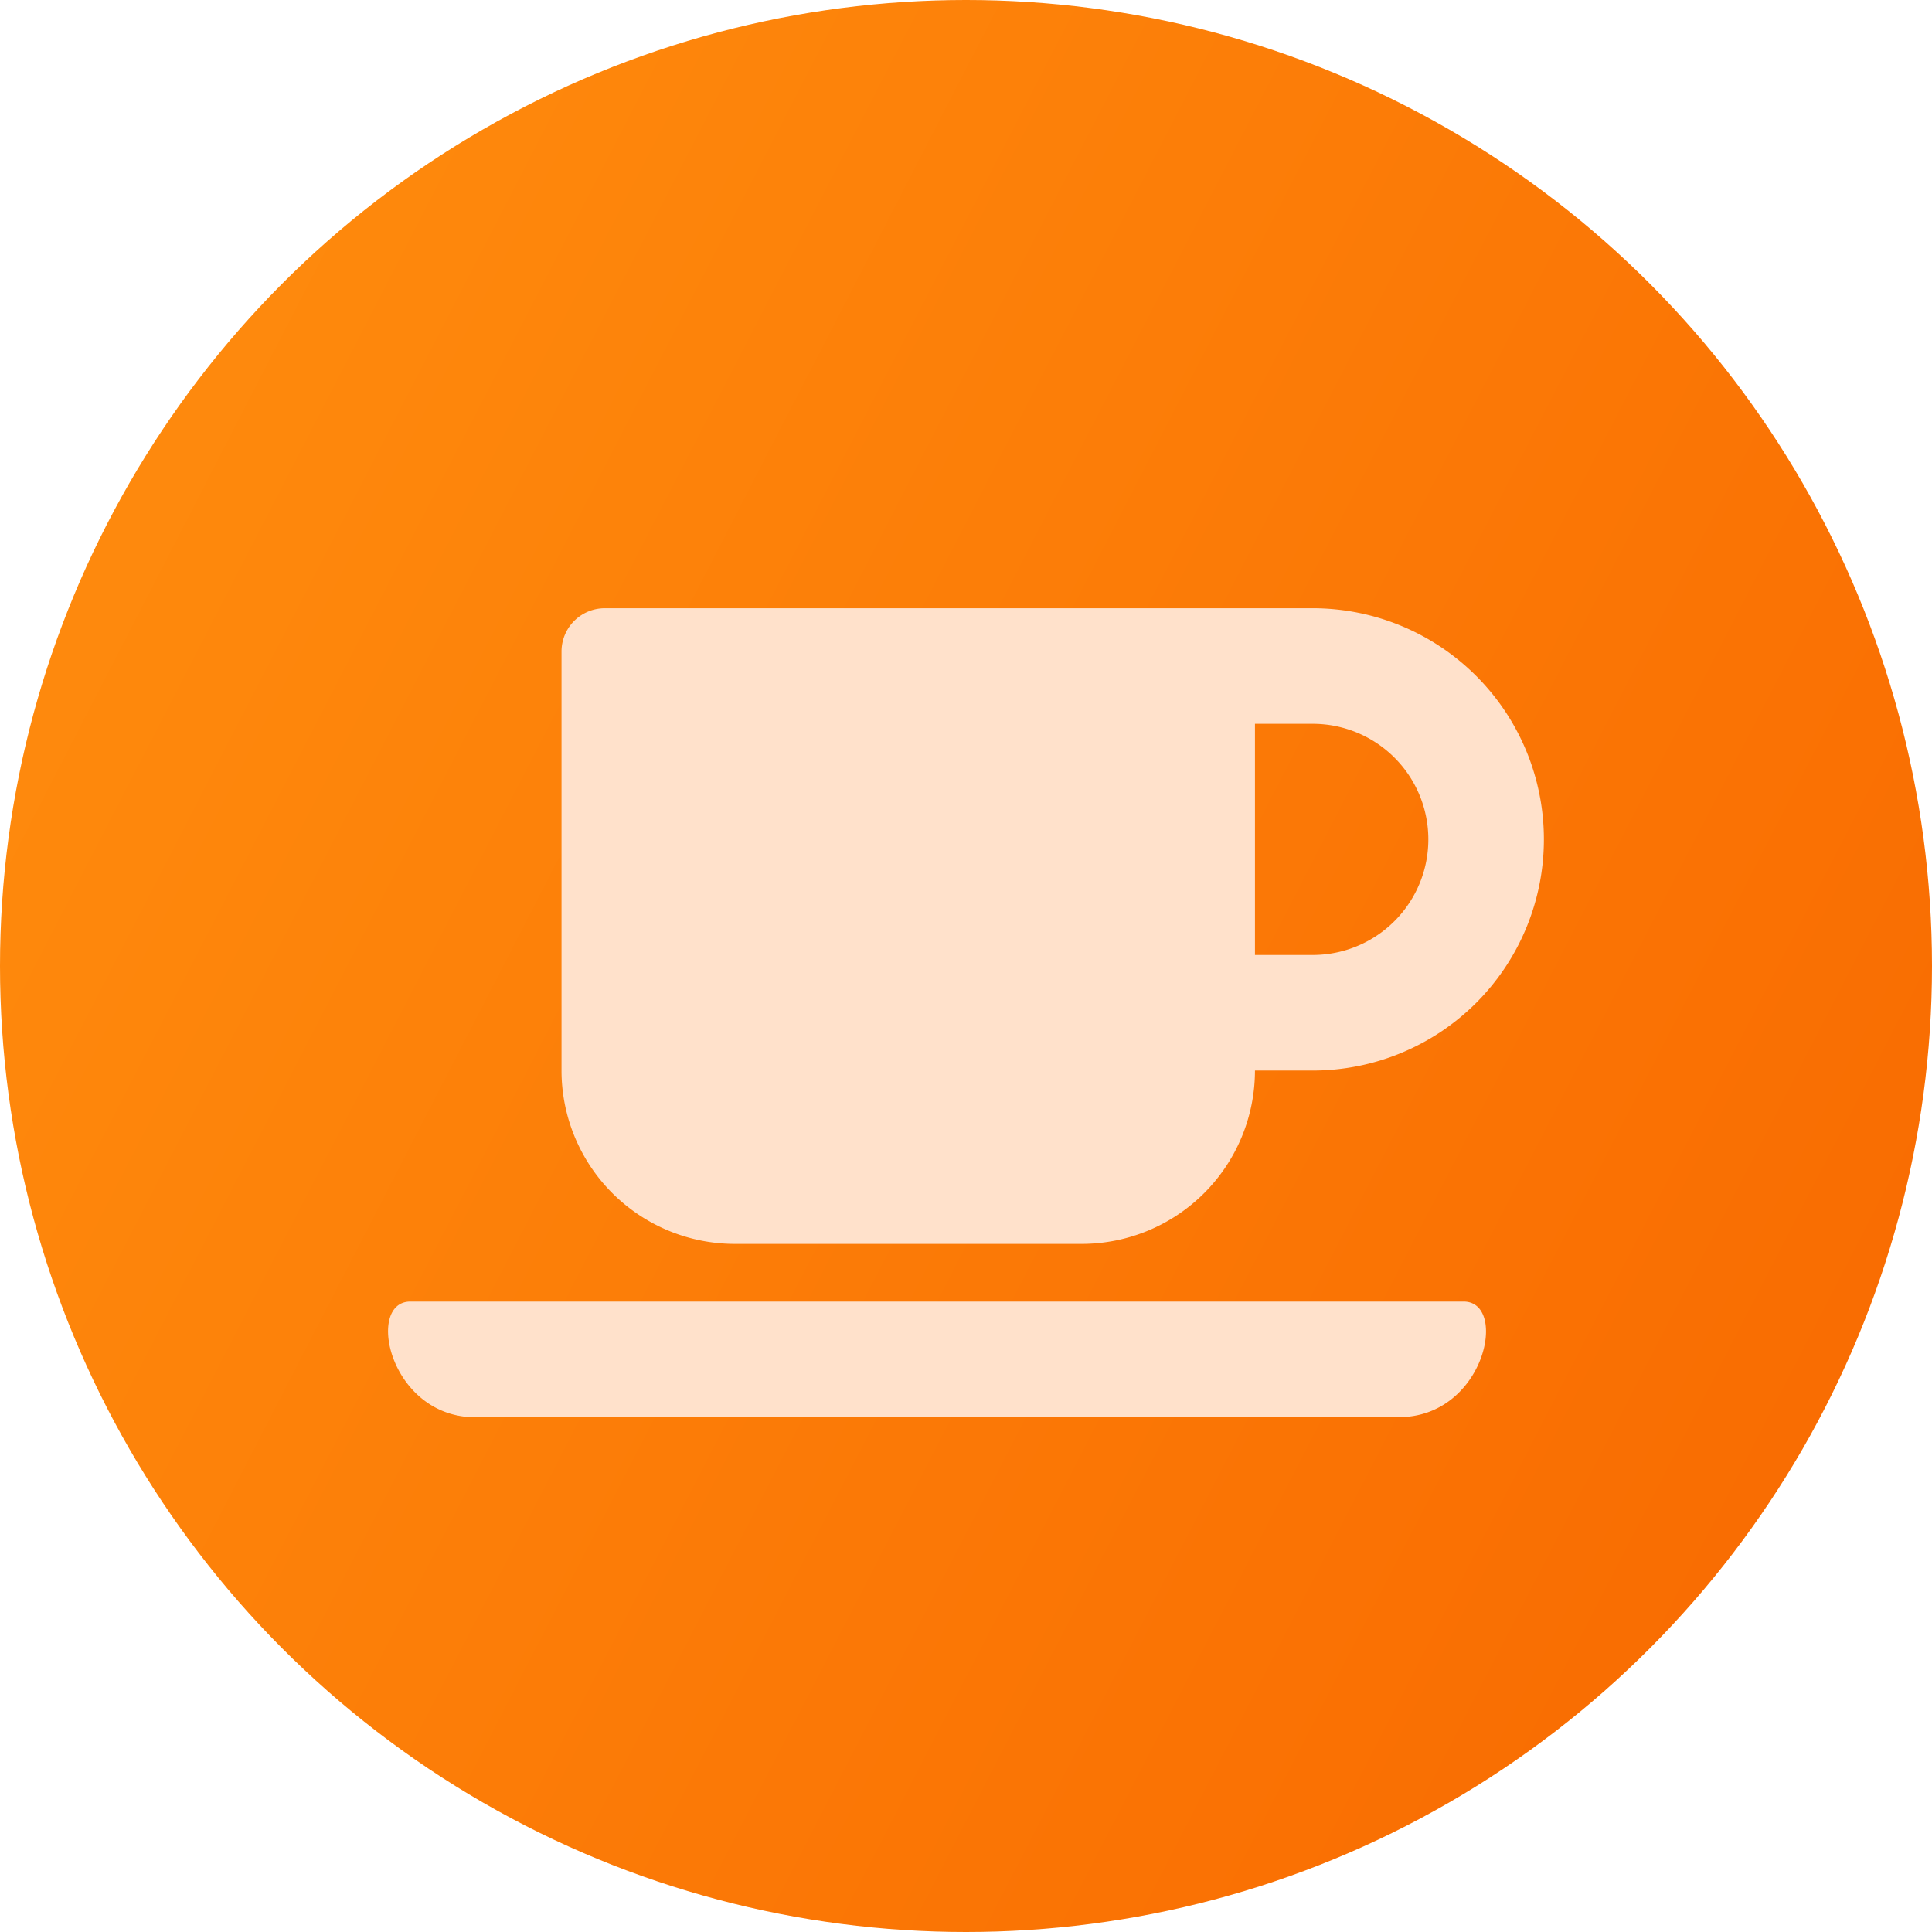
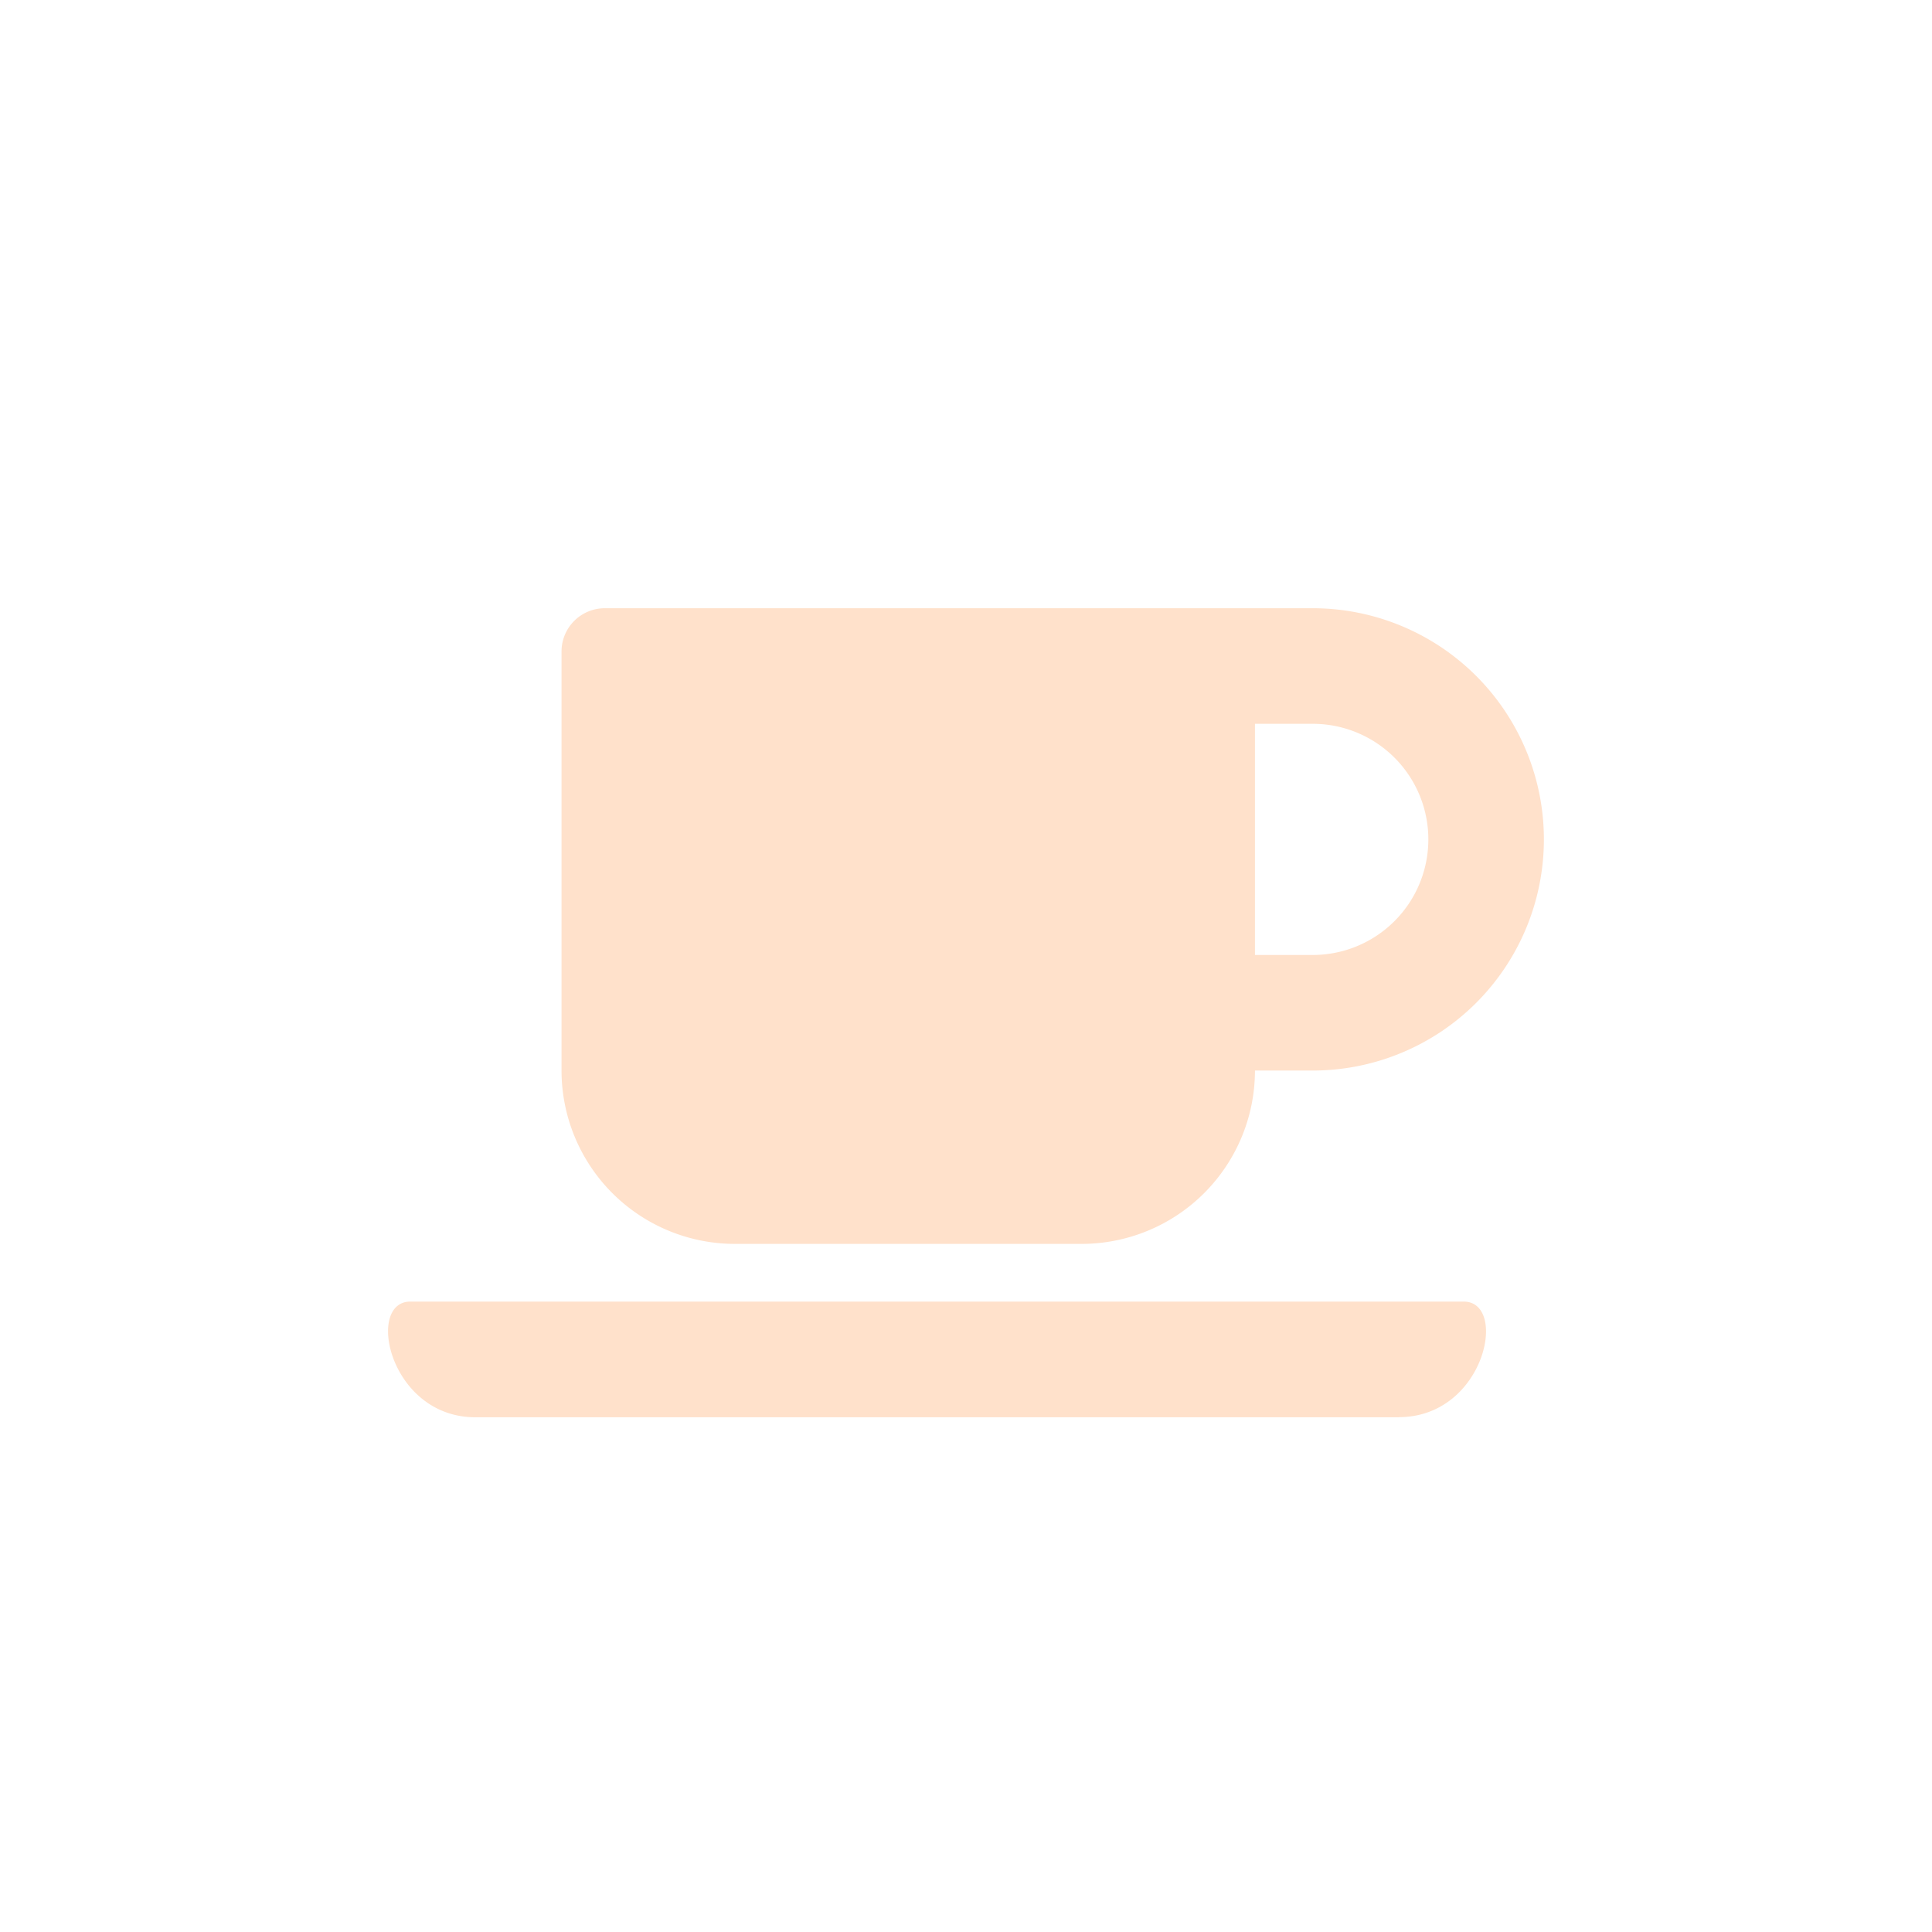
<svg xmlns="http://www.w3.org/2000/svg" width="62" height="62" viewBox="0 0 62 62">
  <defs>
    <linearGradient id="linear-gradient" y1="0.193" x2="1.105" y2="0.763" gradientUnits="objectBoundingBox">
      <stop offset="0" stop-color="#ff8c0e" />
      <stop offset="0.401" stop-color="#fc7e08" />
      <stop offset="1" stop-color="#f86800" />
    </linearGradient>
  </defs>
  <g id="Group_30" data-name="Group 30" transform="translate(-910 -2132)">
-     <circle id="Ellipse_6" data-name="Ellipse 6" cx="31" cy="31" r="31" transform="translate(910 2132)" fill="url(#linear-gradient)" />
    <path id="Icon_awesome-coffee" data-name="Icon awesome-coffee" d="M11.126,22.649H22.253a5.565,5.565,0,0,0,5.563-5.563h1.854a7.418,7.418,0,0,0,0-14.836H6.954A1.388,1.388,0,0,0,5.563,3.641V17.086A5.565,5.565,0,0,0,11.126,22.649ZM29.671,5.959a3.709,3.709,0,1,1,0,7.418H27.816V5.959Zm2.764,22.254H2.8C.04,28.213-.737,24.5.712,24.5h33.8c1.449,0,.684,3.709-2.08,3.709Z" transform="translate(922.457 2149.269)" fill="#ffe1cb" />
  </g>
</svg>